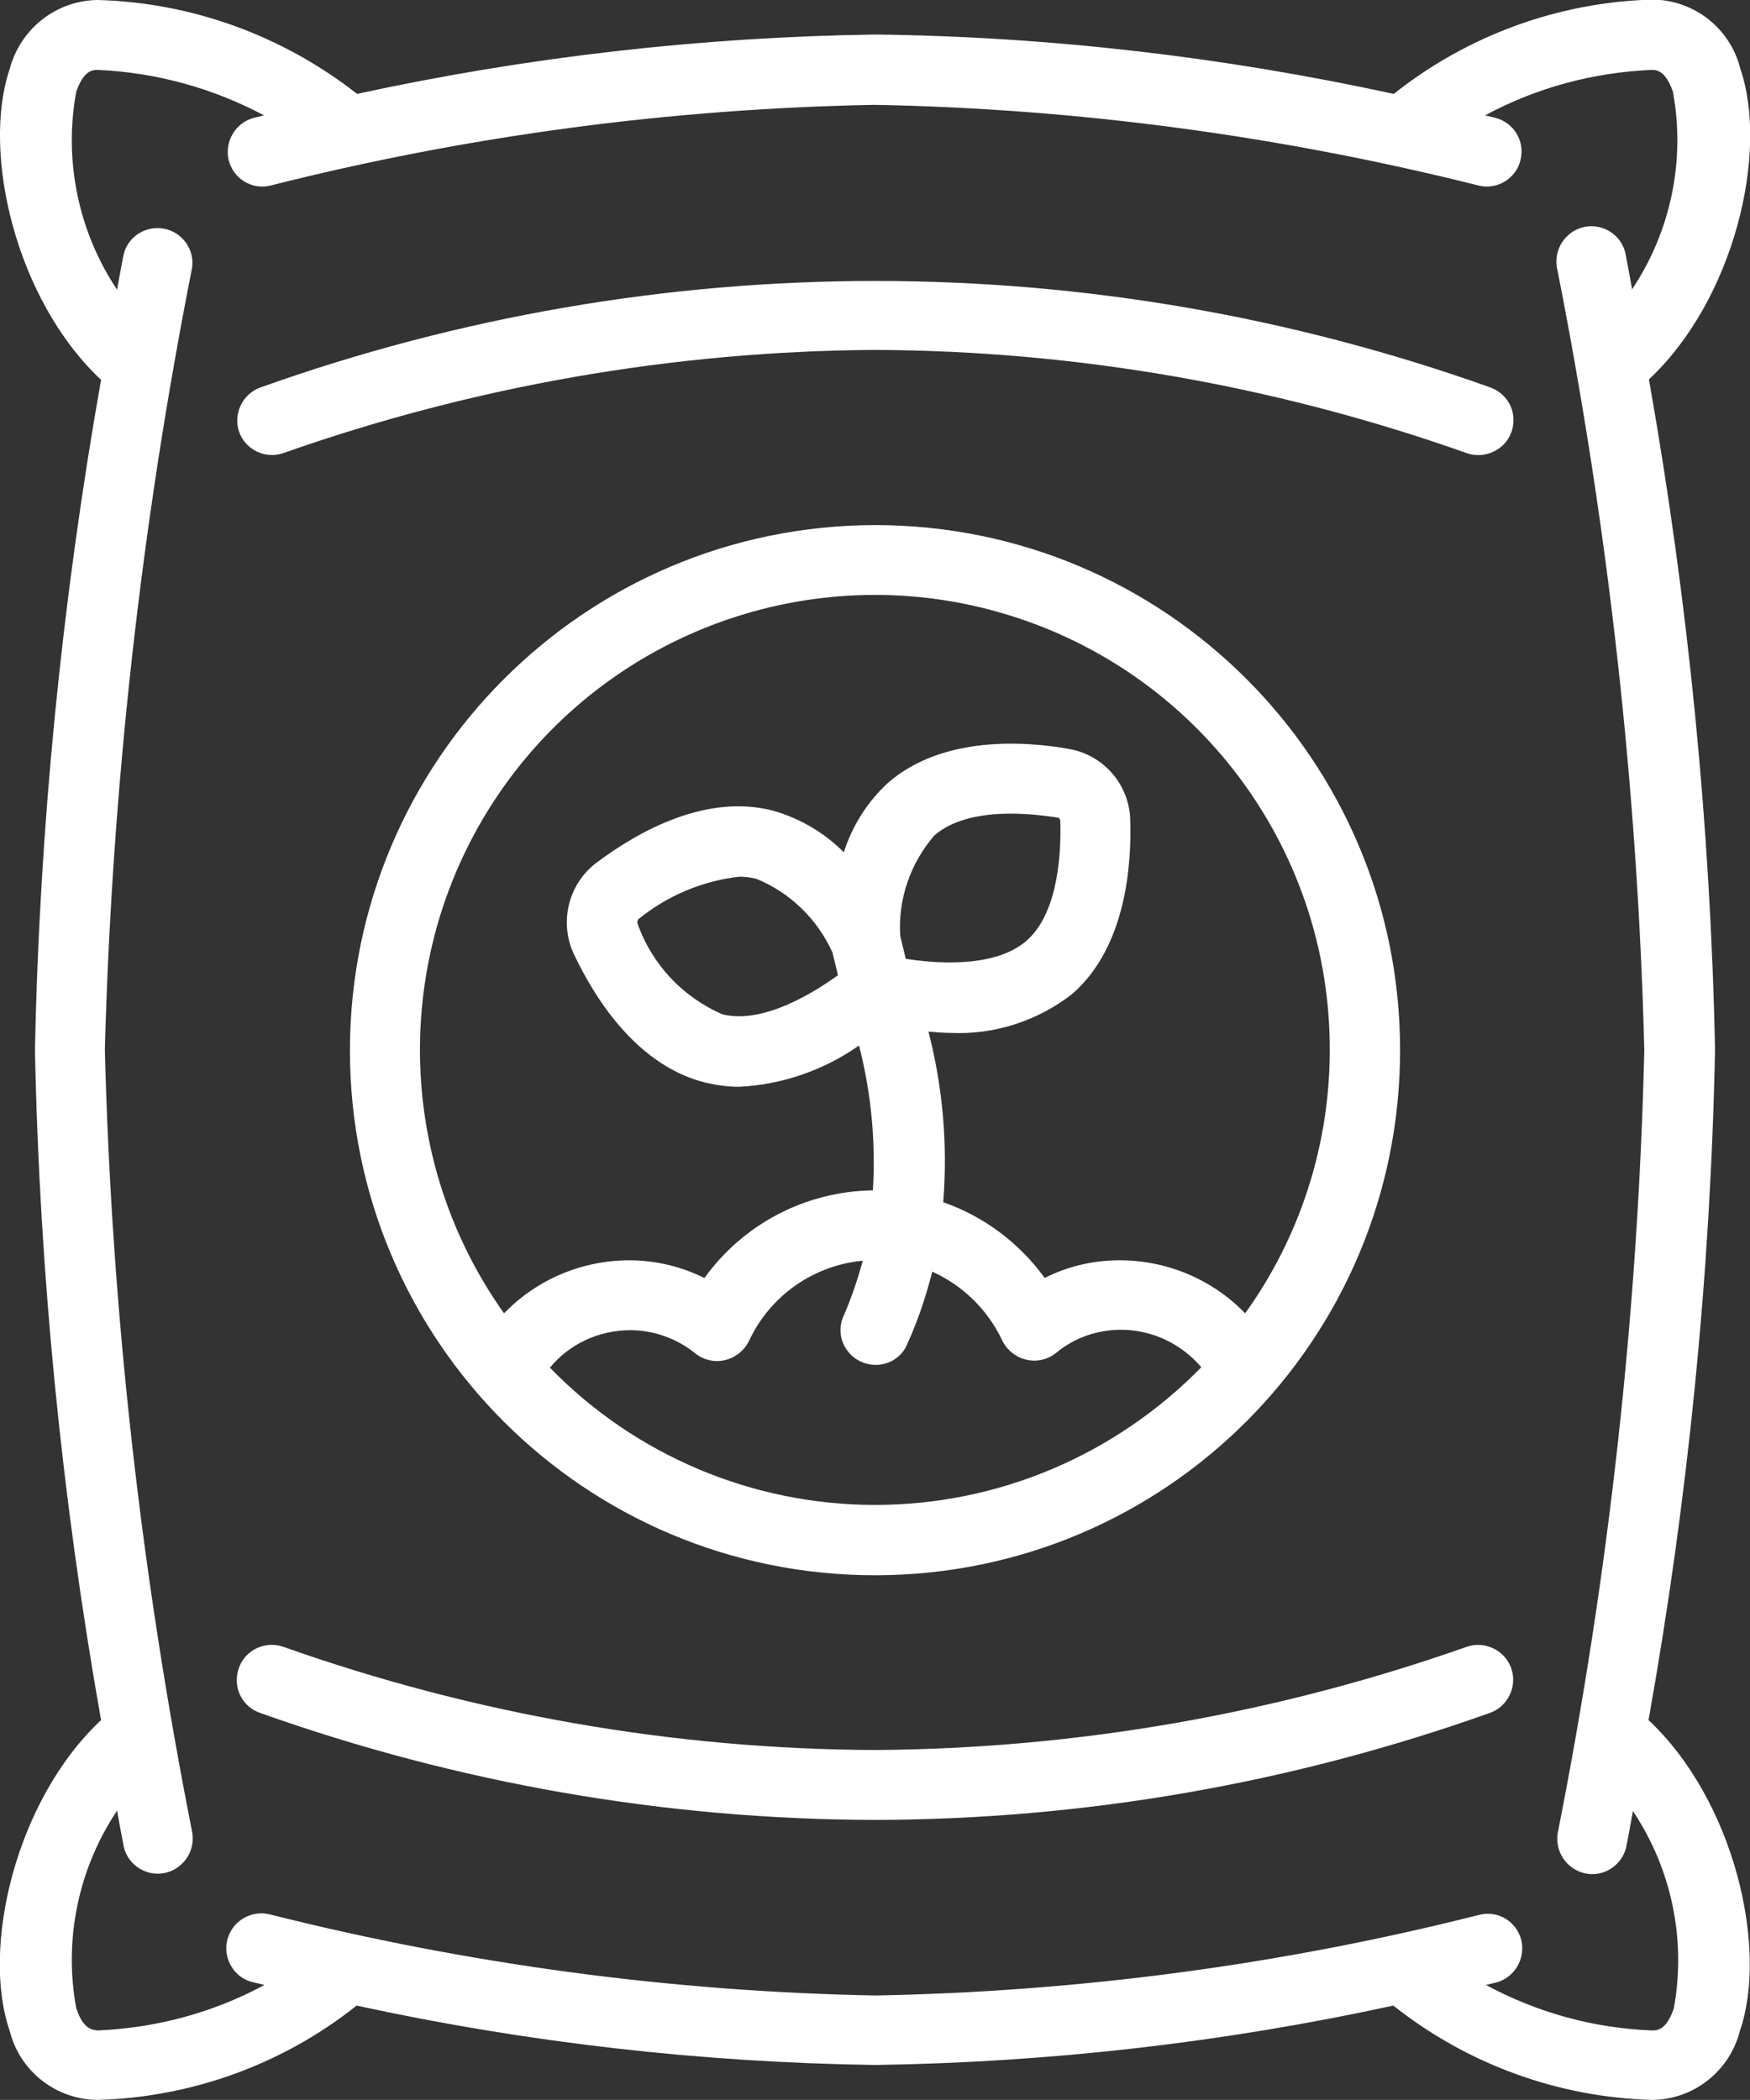
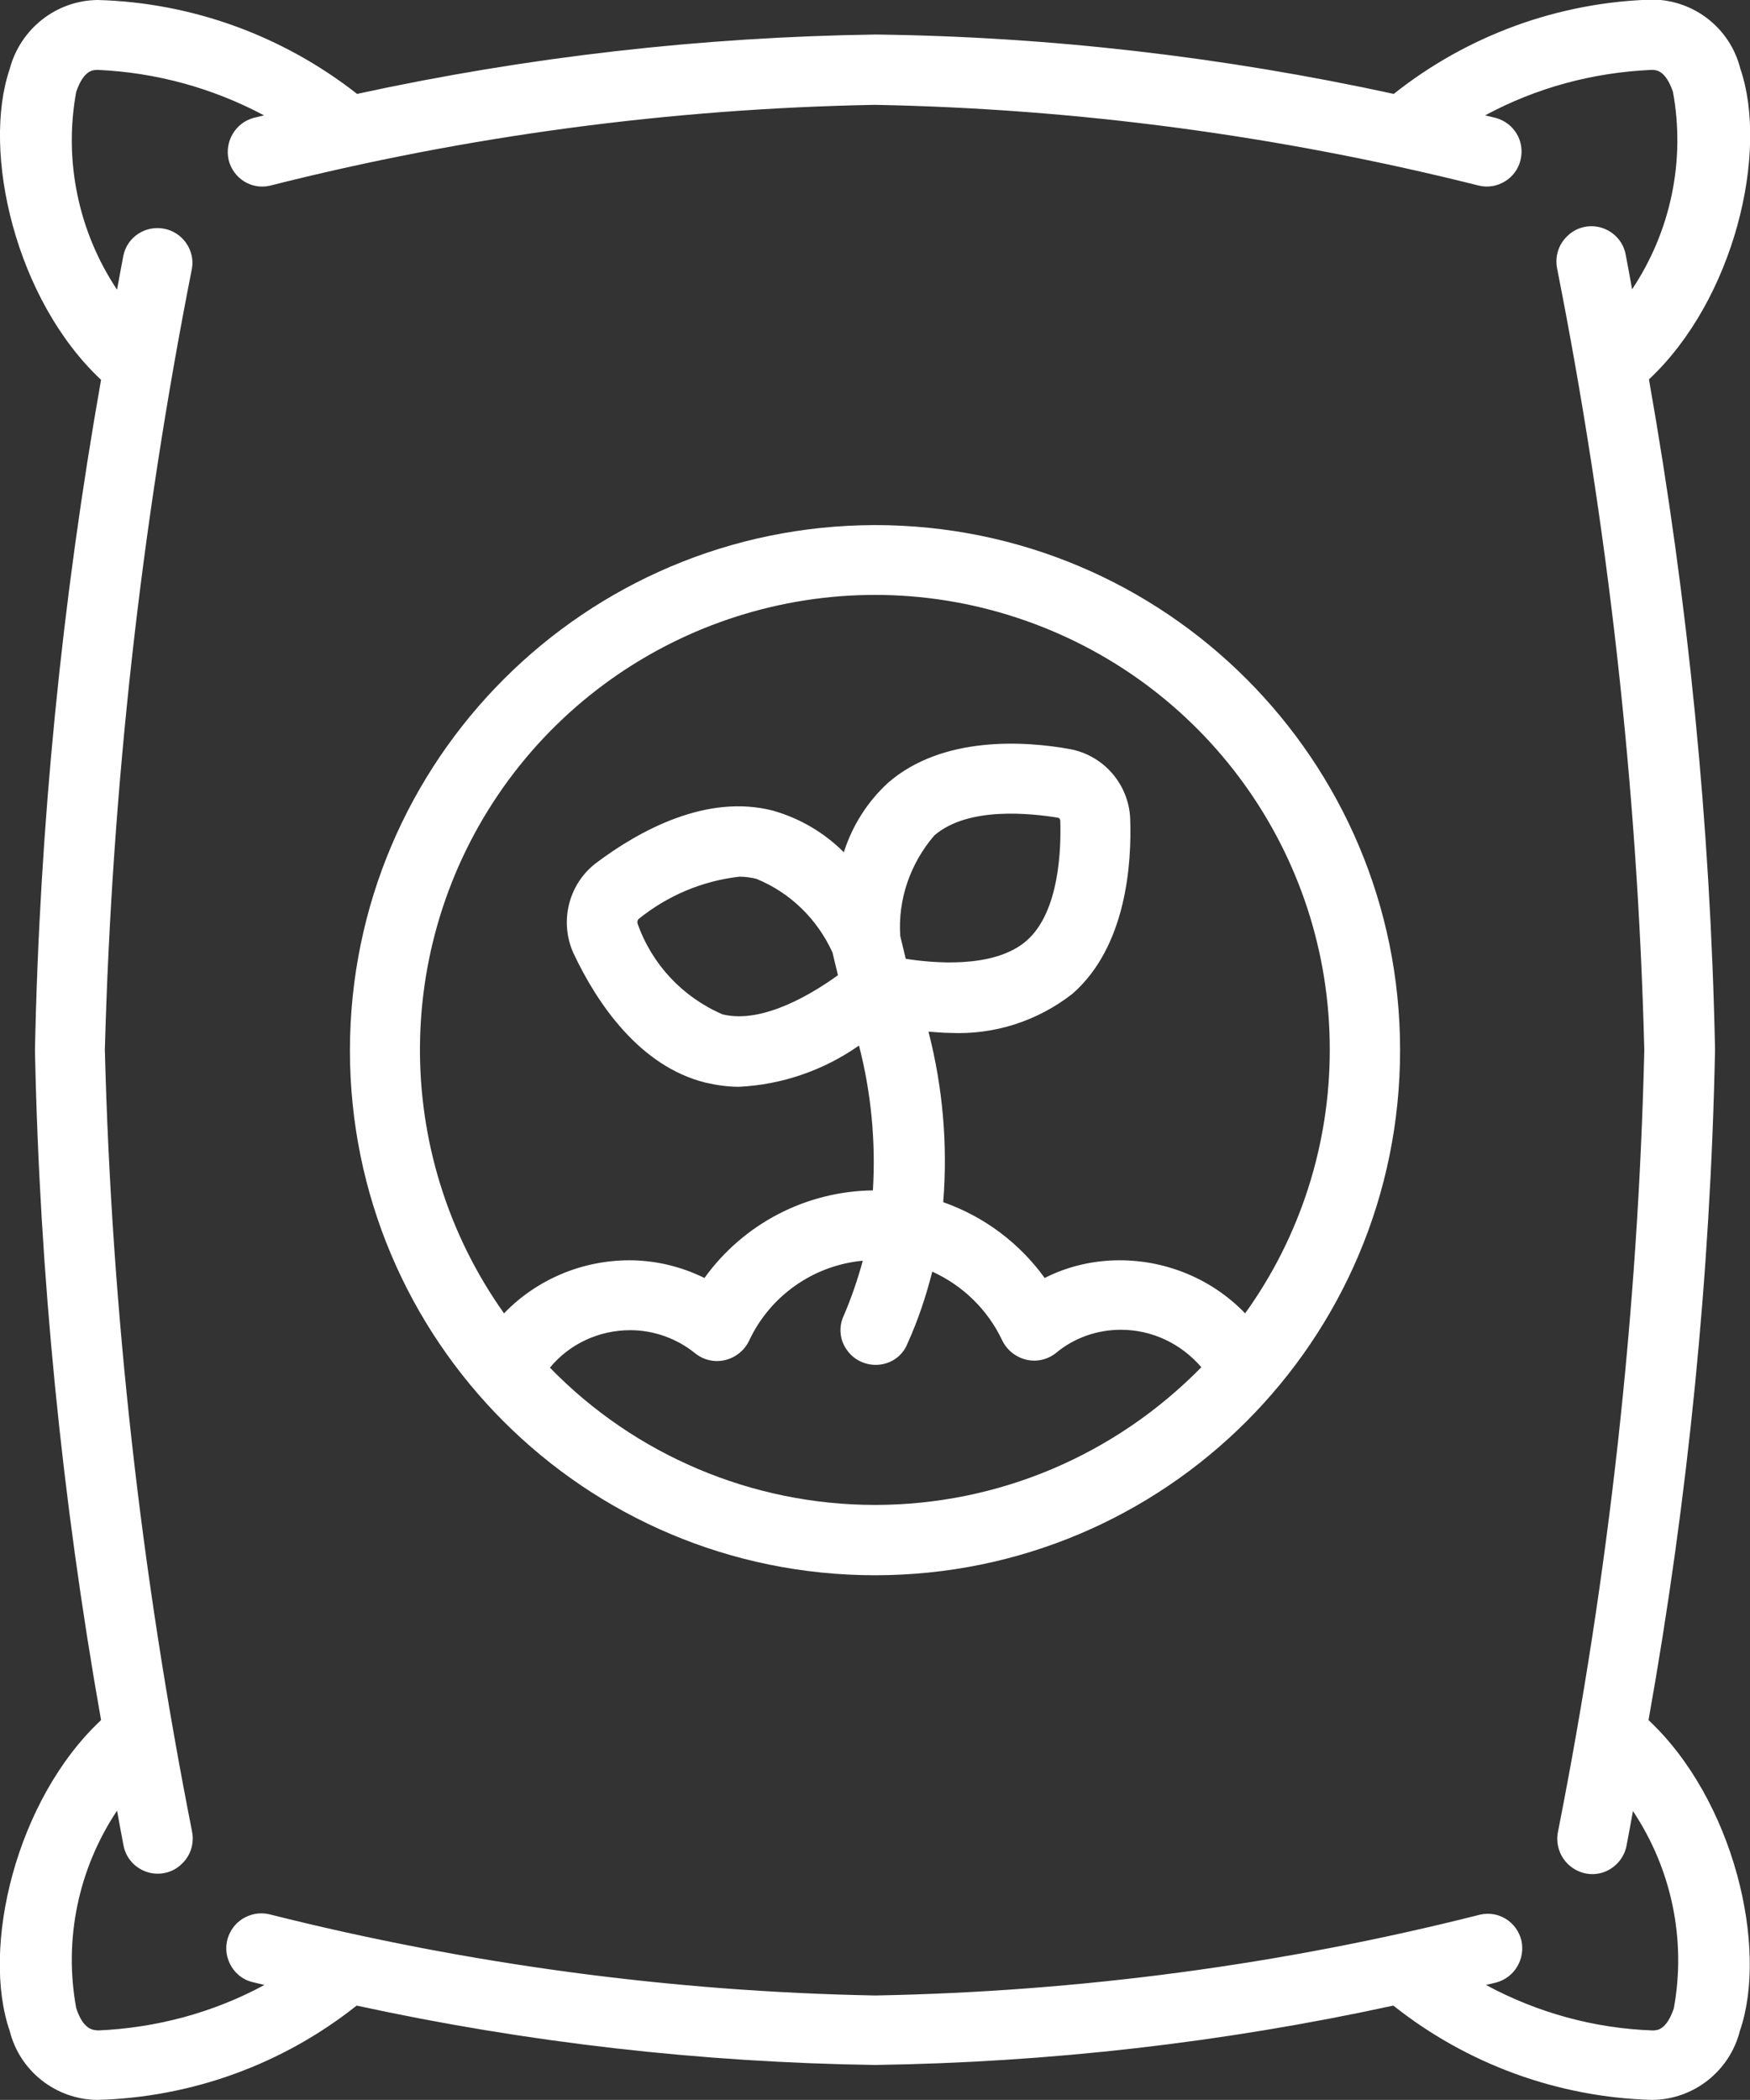
<svg xmlns="http://www.w3.org/2000/svg" version="1.1" x="0px" y="0px" width="41.56px" height="49.87px" viewBox="0 0 41.56 49.87" style="enable-background:new 0 0 41.56 49.87;" xml:space="preserve">
  <rect x="0" y="0" width="41.56" height="49.87" fill="#333333" stroke="none" />
  <style type="text/css">
	.st0{fill:#FFFFFF;}
</style>
  <defs>
</defs>
  <g>
    <g>
      <g>
        <path class="st0" d="M8.47,47.63c4.05,0.88,8.17,1.35,12.31,1.41c4.14-0.06,8.26-0.53,12.31-1.41c1.75,1.39,3.91,2.18,6.15,2.24     c0.99-0.01,1.84-0.69,2.08-1.64c0.68-1.97-0.14-5.48-2.17-7.38c0.94-5.26,1.47-10.58,1.58-15.92     c-0.11-5.34-0.64-10.66-1.57-15.92c2.03-1.9,2.85-5.4,2.17-7.38c-0.24-0.96-1.1-1.63-2.08-1.64c-2.24,0.06-4.4,0.85-6.15,2.24     c-4.05-0.88-8.17-1.36-12.31-1.41c-4.14,0.06-8.26,0.53-12.31,1.41C6.72,0.85,4.56,0.06,2.32,0C1.33,0.01,0.48,0.69,0.23,1.64     C-0.44,3.61,0.37,7.12,2.4,9.02C1.47,14.28,0.94,19.6,0.83,24.94C0.94,30.28,1.47,35.6,2.4,40.85c-2.03,1.9-2.85,5.41-2.17,7.38     c0.24,0.96,1.1,1.63,2.08,1.64C4.56,49.81,6.72,49.02,8.47,47.63L8.47,47.63z M1.81,47.69c-0.3-1.63,0.05-3.31,0.97-4.69     c0.05,0.28,0.1,0.55,0.15,0.81c0.05,0.3,0.26,0.54,0.54,0.64c0.28,0.1,0.6,0.04,0.82-0.16c0.23-0.2,0.33-0.5,0.27-0.8     c-1.21-6.12-1.91-12.33-2.07-18.56C2.66,18.7,3.35,12.49,4.56,6.37c0.07-0.44-0.23-0.86-0.67-0.94c-0.44-0.08-0.87,0.2-0.96,0.64     c-0.05,0.26-0.1,0.53-0.15,0.81C1.86,5.5,1.51,3.81,1.81,2.18c0.18-0.52,0.4-0.52,0.51-0.52C3.7,1.72,5.05,2.09,6.27,2.74     L6.02,2.8c-0.43,0.12-0.69,0.56-0.59,1c0.11,0.44,0.54,0.71,0.98,0.61c4.7-1.19,9.52-1.83,14.36-1.92     c4.84,0.09,9.66,0.74,14.36,1.92c0.44,0.1,0.88-0.18,0.98-0.61c0.11-0.44-0.15-0.88-0.59-1l-0.25-0.06     c1.22-0.66,2.57-1.02,3.95-1.08c0.11,0,0.33,0,0.51,0.52c0.3,1.63-0.05,3.31-0.97,4.69c-0.05-0.28-0.1-0.55-0.15-0.81     c-0.05-0.3-0.26-0.54-0.54-0.64c-0.28-0.1-0.6-0.04-0.82,0.16c-0.23,0.2-0.33,0.5-0.27,0.8c1.21,6.12,1.91,12.33,2.07,18.56     C38.9,31.17,38.21,37.38,37,43.5c-0.06,0.29,0.04,0.6,0.27,0.8c0.23,0.2,0.54,0.26,0.82,0.16c0.28-0.1,0.49-0.35,0.54-0.64     c0.05-0.26,0.1-0.53,0.15-0.81c0.92,1.38,1.27,3.06,0.97,4.69c-0.18,0.52-0.4,0.52-0.51,0.52c-1.38-0.05-2.73-0.42-3.95-1.08     l0.25-0.06c0.43-0.12,0.69-0.56,0.59-1c-0.11-0.44-0.54-0.71-0.98-0.61c-4.7,1.19-9.52,1.83-14.36,1.92     c-4.84-0.09-9.66-0.74-14.36-1.92c-0.29-0.08-0.6,0-0.82,0.22c-0.21,0.22-0.29,0.53-0.2,0.82c0.09,0.29,0.32,0.51,0.62,0.57     l0.25,0.06c-1.22,0.66-2.57,1.02-3.95,1.08C2.21,48.21,1.98,48.21,1.81,47.69L1.81,47.69z M1.81,47.69" />
      </g>
      <path class="st0" d="M8.31,24.94c0,6.89,5.58,12.47,12.47,12.47s12.47-5.58,12.47-12.47c0-6.89-5.58-12.47-12.47-12.47    C13.9,12.48,8.32,18.05,8.31,24.94L8.31,24.94z M20.78,35.74c-2.91,0-5.7-1.18-7.72-3.26c0.47-0.57,1.17-0.89,1.91-0.89    c0.56,0,1.11,0.2,1.54,0.55c0.2,0.16,0.46,0.22,0.71,0.16c0.25-0.06,0.46-0.23,0.57-0.46c0.5-1.07,1.53-1.79,2.7-1.9    c-0.12,0.44-0.27,0.88-0.45,1.3c-0.13,0.27-0.1,0.59,0.08,0.83c0.17,0.24,0.47,0.37,0.76,0.34c0.3-0.03,0.56-0.22,0.67-0.5    c0.25-0.55,0.44-1.12,0.59-1.71c0.73,0.33,1.32,0.91,1.66,1.63c0.11,0.23,0.32,0.4,0.57,0.46c0.25,0.06,0.51,0,0.71-0.16    c0.43-0.36,0.98-0.55,1.54-0.55c0.74,0,1.43,0.33,1.91,0.89C26.47,34.57,23.69,35.74,20.78,35.74L20.78,35.74z M21.38,22.23    c-0.06-0.87,0.24-1.73,0.81-2.39c0.81-0.7,2.32-0.52,2.94-0.42c0.03,0.01,0.05,0.04,0.05,0.07c0.02,0.63-0.01,2.16-0.8,2.85    c-0.79,0.69-2.3,0.52-2.87,0.43L21.38,22.23z M19.9,23.16c-0.54,0.39-1.76,1.17-2.74,0.93c-0.95-0.41-1.68-1.19-2.02-2.16    c-0.01-0.03,0-0.07,0.02-0.1c0.69-0.56,1.52-0.91,2.4-1.01c0.14,0,0.27,0.02,0.4,0.05c0.81,0.33,1.45,0.96,1.81,1.75L19.9,23.16z     M31.58,24.94c0,2.24-0.7,4.43-2.01,6.25c-0.78-0.81-1.86-1.26-2.98-1.26c-0.62,0-1.23,0.14-1.78,0.42    c-0.6-0.83-1.44-1.46-2.41-1.8c0.11-1.36-0.01-2.73-0.35-4.05c0.17,0.01,0.33,0.03,0.51,0.03c1.05,0.05,2.08-0.28,2.91-0.93    c1.28-1.12,1.41-3.09,1.37-4.17c-0.04-0.81-0.63-1.49-1.43-1.64c-1.05-0.19-3.02-0.33-4.32,0.8c-0.49,0.45-0.85,1.02-1.05,1.65    c-0.47-0.47-1.05-0.81-1.69-0.99c-1.56-0.4-3.15,0.46-4.2,1.25c-0.65,0.5-0.87,1.39-0.53,2.14c0.56,1.19,1.57,2.68,3.13,3.07    c0.26,0.06,0.53,0.1,0.8,0.1c1.02-0.05,2.01-0.39,2.85-0.98c0.29,1.12,0.4,2.29,0.33,3.44c-1.59,0.02-3.07,0.79-4,2.08    c-0.55-0.27-1.16-0.42-1.78-0.42c-1.12,0-2.2,0.45-2.98,1.26c-2.7-3.8-2.66-8.91,0.11-12.67c2.77-3.75,7.64-5.31,12.07-3.85    C28.59,16.13,31.59,20.27,31.58,24.94L31.58,24.94z M31.58,24.94" />
-       <path class="st0" d="M6.73,10.76c4.51-1.59,9.26-2.42,14.05-2.45c4.79,0.02,9.53,0.85,14.05,2.45c0.28,0.1,0.59,0.04,0.82-0.15    c0.23-0.19,0.33-0.49,0.28-0.78c-0.05-0.29-0.26-0.53-0.54-0.63c-9.44-3.37-19.76-3.37-29.2,0c-0.43,0.15-0.66,0.63-0.51,1.06    C5.83,10.68,6.3,10.91,6.73,10.76L6.73,10.76z M6.73,10.76" />
-       <path class="st0" d="M6.18,40.68c4.69,1.67,9.62,2.53,14.6,2.54c4.98-0.01,9.91-0.87,14.6-2.54c0.43-0.15,0.66-0.63,0.51-1.06    c-0.15-0.43-0.63-0.66-1.06-0.51c-4.51,1.59-9.26,2.42-14.05,2.45c-4.79-0.02-9.53-0.85-14.05-2.45    c-0.43-0.15-0.91,0.07-1.06,0.51C5.52,40.06,5.74,40.53,6.18,40.68L6.18,40.68z M6.18,40.68" />
    </g>
  </g>
</svg>